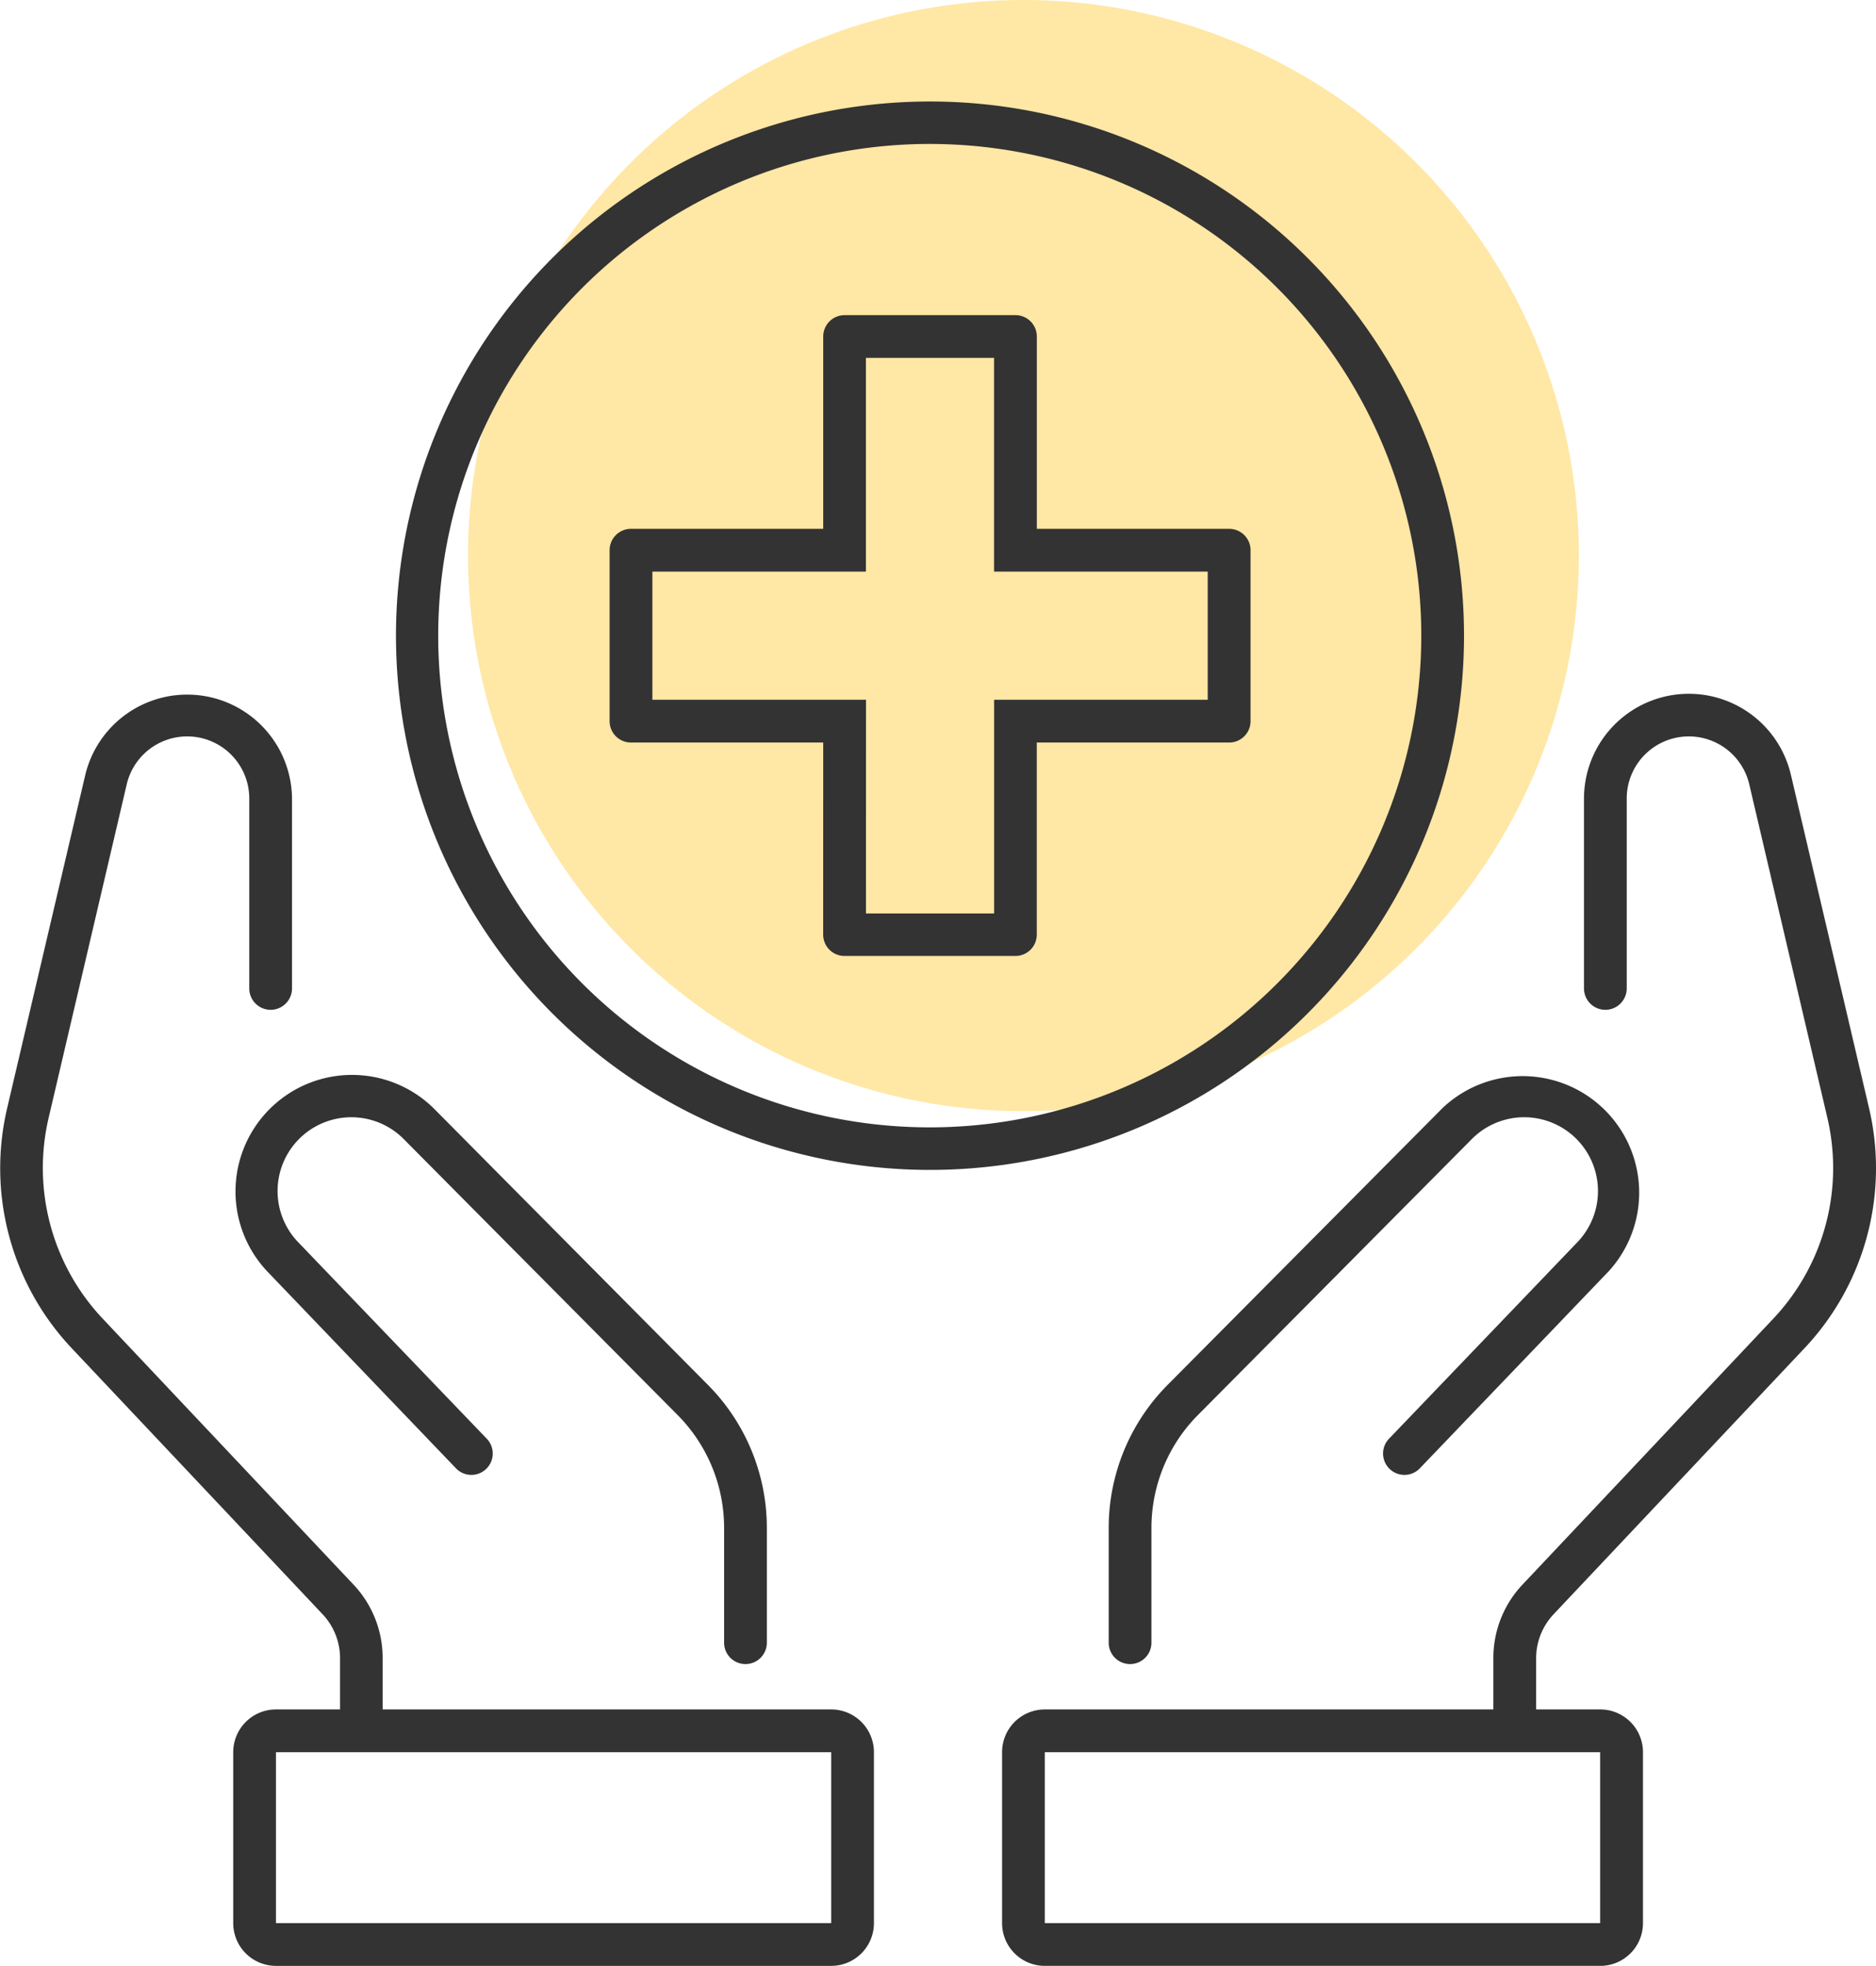
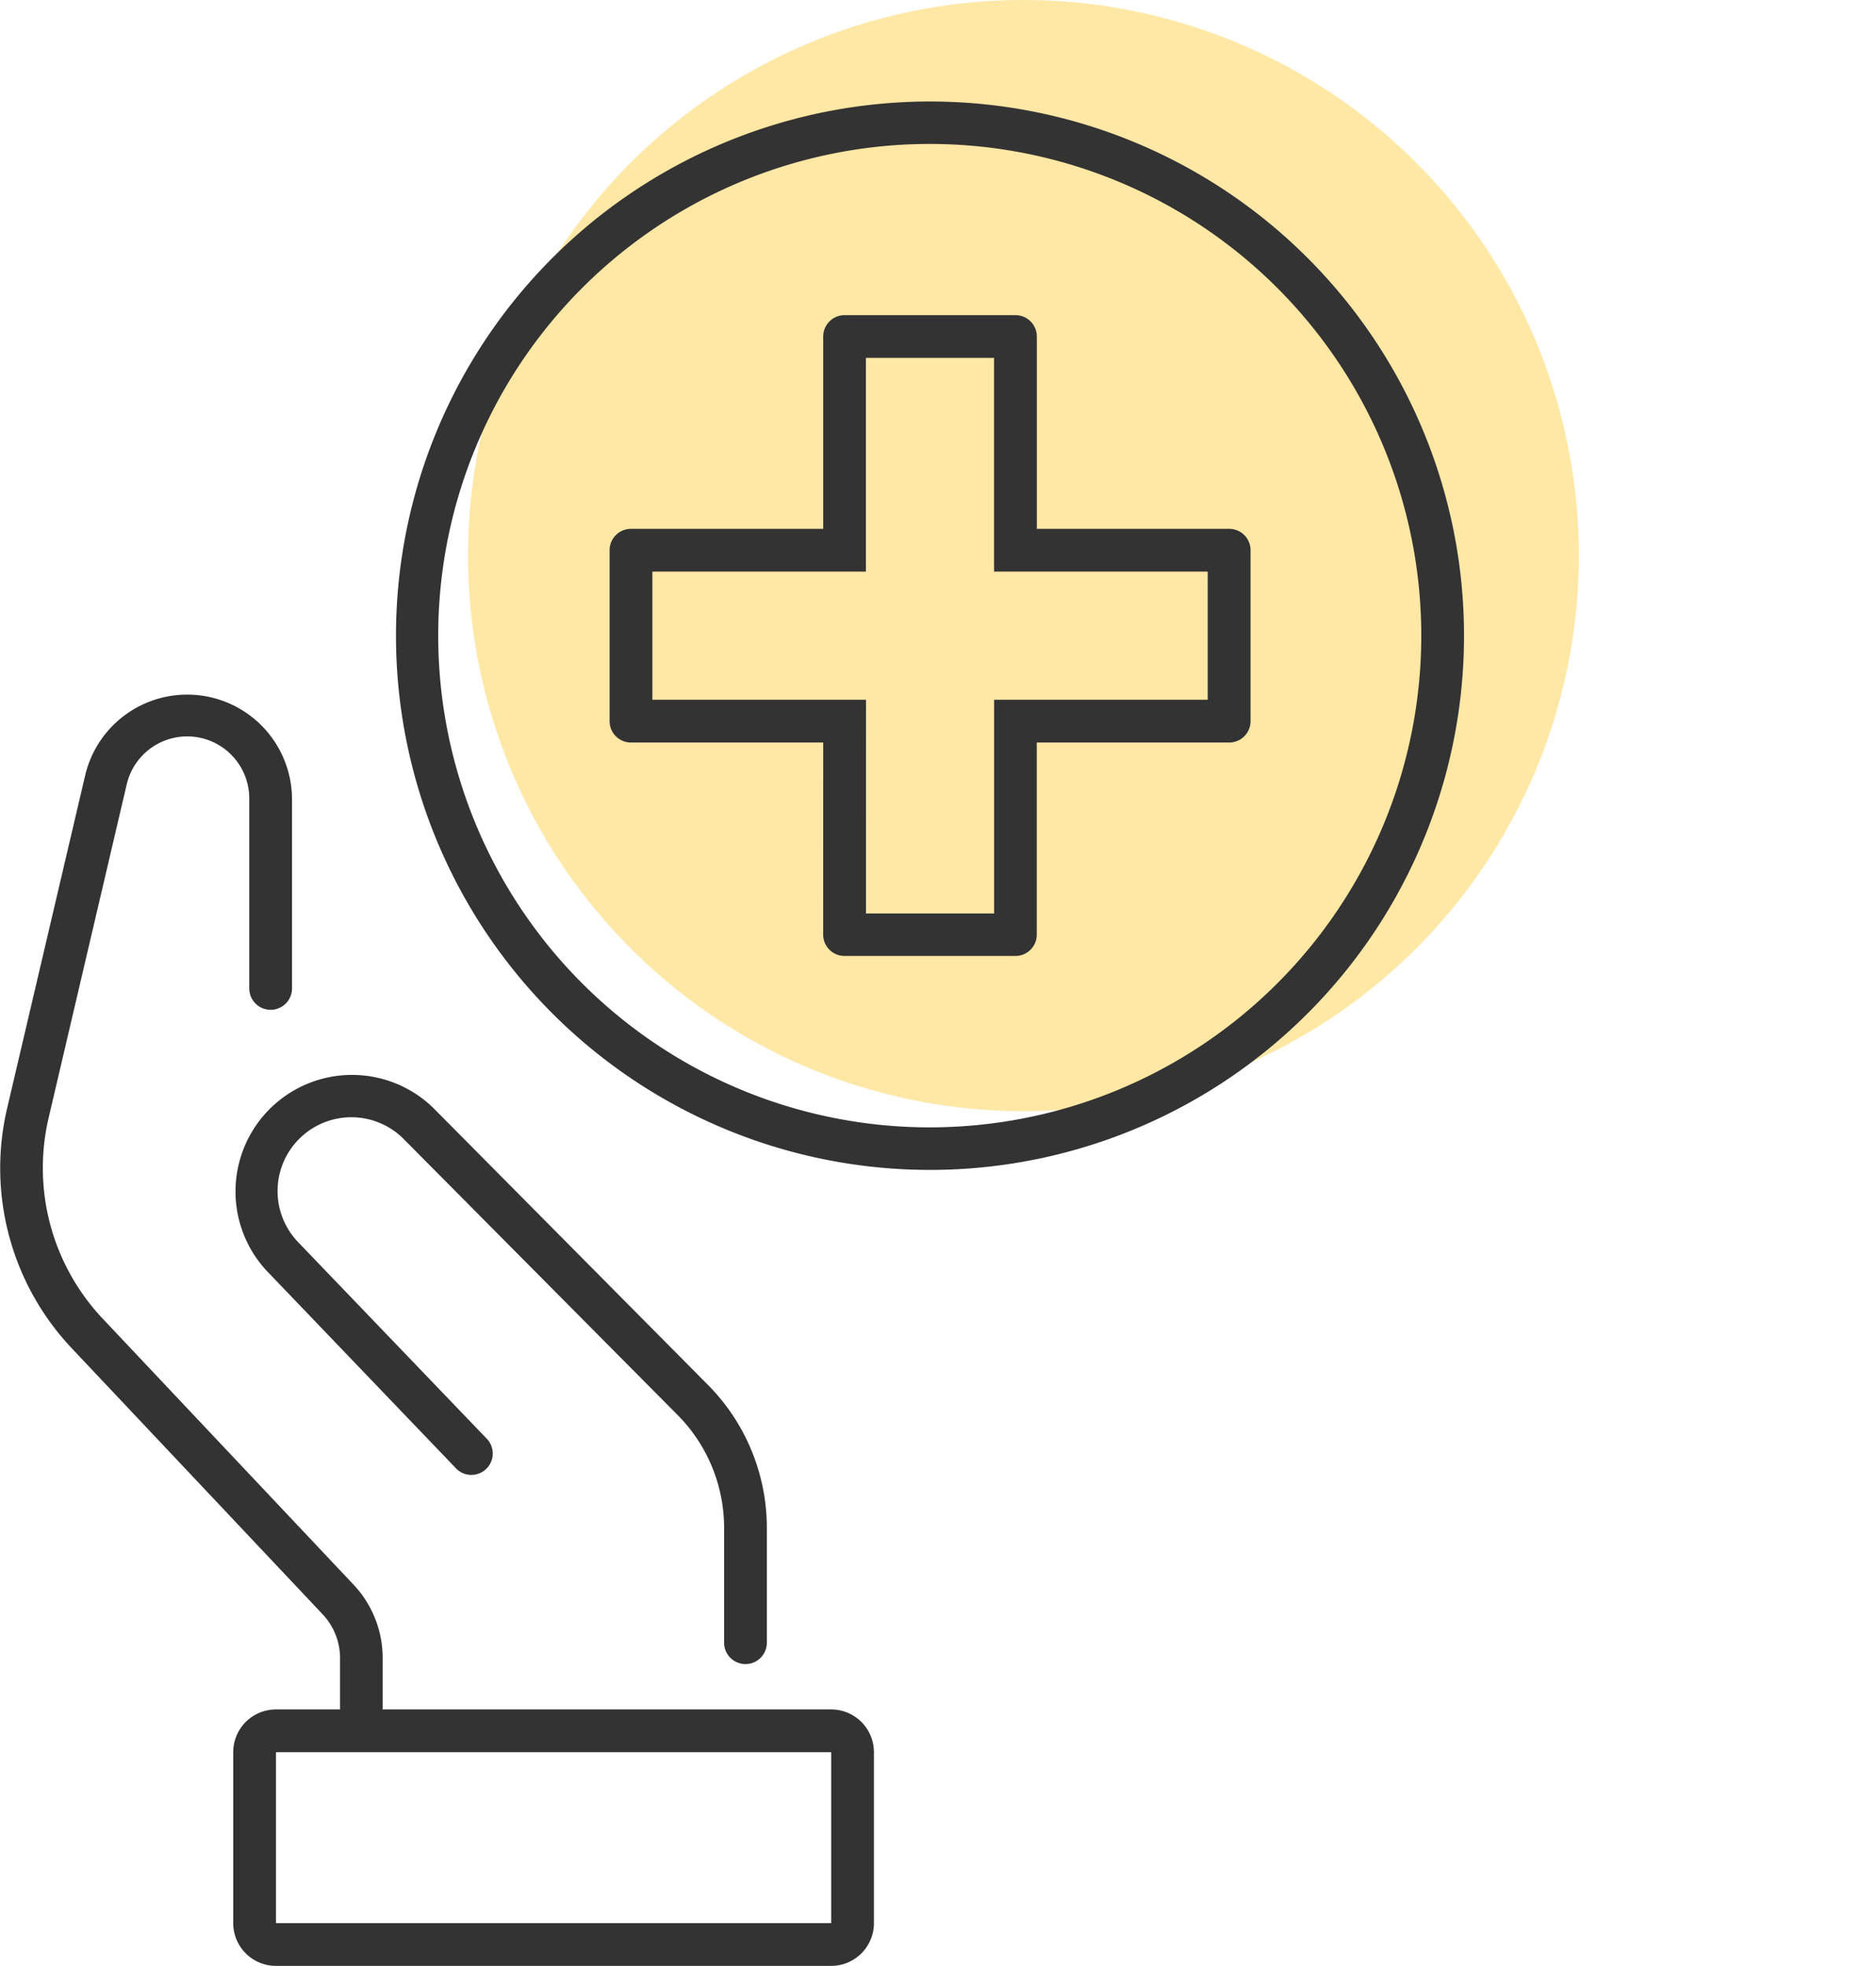
<svg xmlns="http://www.w3.org/2000/svg" width="37.403" height="39.18" viewBox="0 0 37.403 39.18">
  <g id="Group_2483" data-name="Group 2483" transform="translate(-1043.933 -3792)">
    <g id="health.1675096575" transform="translate(1040.435 3789.5)">
      <path id="Path_24198" data-name="Path 24198" d="M36.124,13.573A11.073,11.073,0,1,1,25.051,2.5,11.073,11.073,0,0,1,36.124,13.573Z" transform="translate(-1.148)" fill="#ffe7a5" />
      <path id="Path_24199" data-name="Path 24199" d="M6.025,19.831a1.238,1.238,0,0,1,2.443.283V23.9a.426.426,0,1,0,.852,0V20.114A2.09,2.09,0,0,0,5.2,19.637l-1.56,6.652a5.228,5.228,0,0,0,1.289,4.783l5,5.3a1.278,1.278,0,0,1,.349.877V38.27H9a.852.852,0,0,0-.852.852v3.407A.852.852,0,0,0,9,43.381H20.07a.852.852,0,0,0,.852-.852V39.122a.852.852,0,0,0-.852-.852H11.127V37.244a2.129,2.129,0,0,0-.581-1.462l-5-5.3a4.376,4.376,0,0,1-1.079-4ZM9,39.122H20.07v3.407H9Z" transform="translate(0 -1.7)" fill="#333" fill-rule="evenodd" />
      <path id="Path_24200" data-name="Path 24200" d="M12.714,27.216A2.323,2.323,0,0,0,9.39,30.46l3.764,3.926a.426.426,0,1,0,.615-.589L10,29.871a1.471,1.471,0,0,1,2.105-2.054l5.478,5.517a3.194,3.194,0,0,1,.927,2.25v2.288a.426.426,0,1,0,.852,0V35.583a4.045,4.045,0,0,0-1.175-2.85Z" transform="translate(-0.575 -2.632)" fill="#333" />
-       <path id="Path_24201" data-name="Path 24201" d="M40.832,19.831a1.238,1.238,0,0,0-2.443.283V23.9a.426.426,0,1,1-.852,0V20.114a2.09,2.09,0,0,1,4.124-.477l1.56,6.652a5.228,5.228,0,0,1-1.289,4.783l-5,5.3a1.278,1.278,0,0,0-.349.877V38.27h1.278a.852.852,0,0,1,.852.852v3.407a.852.852,0,0,1-.852.852H26.787a.852.852,0,0,1-.852-.852V39.122a.852.852,0,0,1,.852-.852H35.73V37.244a2.129,2.129,0,0,1,.581-1.462l5-5.3a4.377,4.377,0,0,0,1.079-4ZM37.859,39.122H26.787v3.407H37.859Z" transform="translate(-2.458 -1.7)" fill="#333" fill-rule="evenodd" />
-       <path id="Path_24202" data-name="Path 24202" d="M34.979,27.216A2.323,2.323,0,0,1,38.3,30.46l-3.764,3.926a.426.426,0,1,1-.615-.589l3.764-3.926a1.471,1.471,0,0,0-2.105-2.054l-5.478,5.517a3.194,3.194,0,0,0-.927,2.25v2.288a.426.426,0,1,1-.852,0V35.583a4.045,4.045,0,0,1,1.175-2.85Z" transform="translate(-2.72 -2.632)" fill="#333" />
      <path id="Path_24203" data-name="Path 24203" d="M21.406,18.072H17.573a.426.426,0,0,1-.426-.426V14.239a.426.426,0,0,1,.426-.426h3.833V9.98a.426.426,0,0,1,.426-.426h3.407a.426.426,0,0,1,.426.426v3.833H29.5a.426.426,0,0,1,.426.426v3.407a.426.426,0,0,1-.426.426H25.664V21.9a.426.426,0,0,1-.426.426H21.831a.426.426,0,0,1-.426-.426Zm.852,3.407h2.555V17.22h4.259V14.665H24.812V10.406H22.257v4.259H18V17.22h4.259Z" transform="translate(-1.495 -0.773)" fill="#333" fill-rule="evenodd" />
      <path id="Path_24204" data-name="Path 24204" d="M33.658,15.418A10.647,10.647,0,1,1,23.011,4.772,10.647,10.647,0,0,1,33.658,15.418Zm-.852,0a9.8,9.8,0,1,1-9.795-9.8A9.8,9.8,0,0,1,32.806,15.418Z" transform="translate(-0.971 -0.249)" fill="#333" fill-rule="evenodd" />
    </g>
  </g>
</svg>